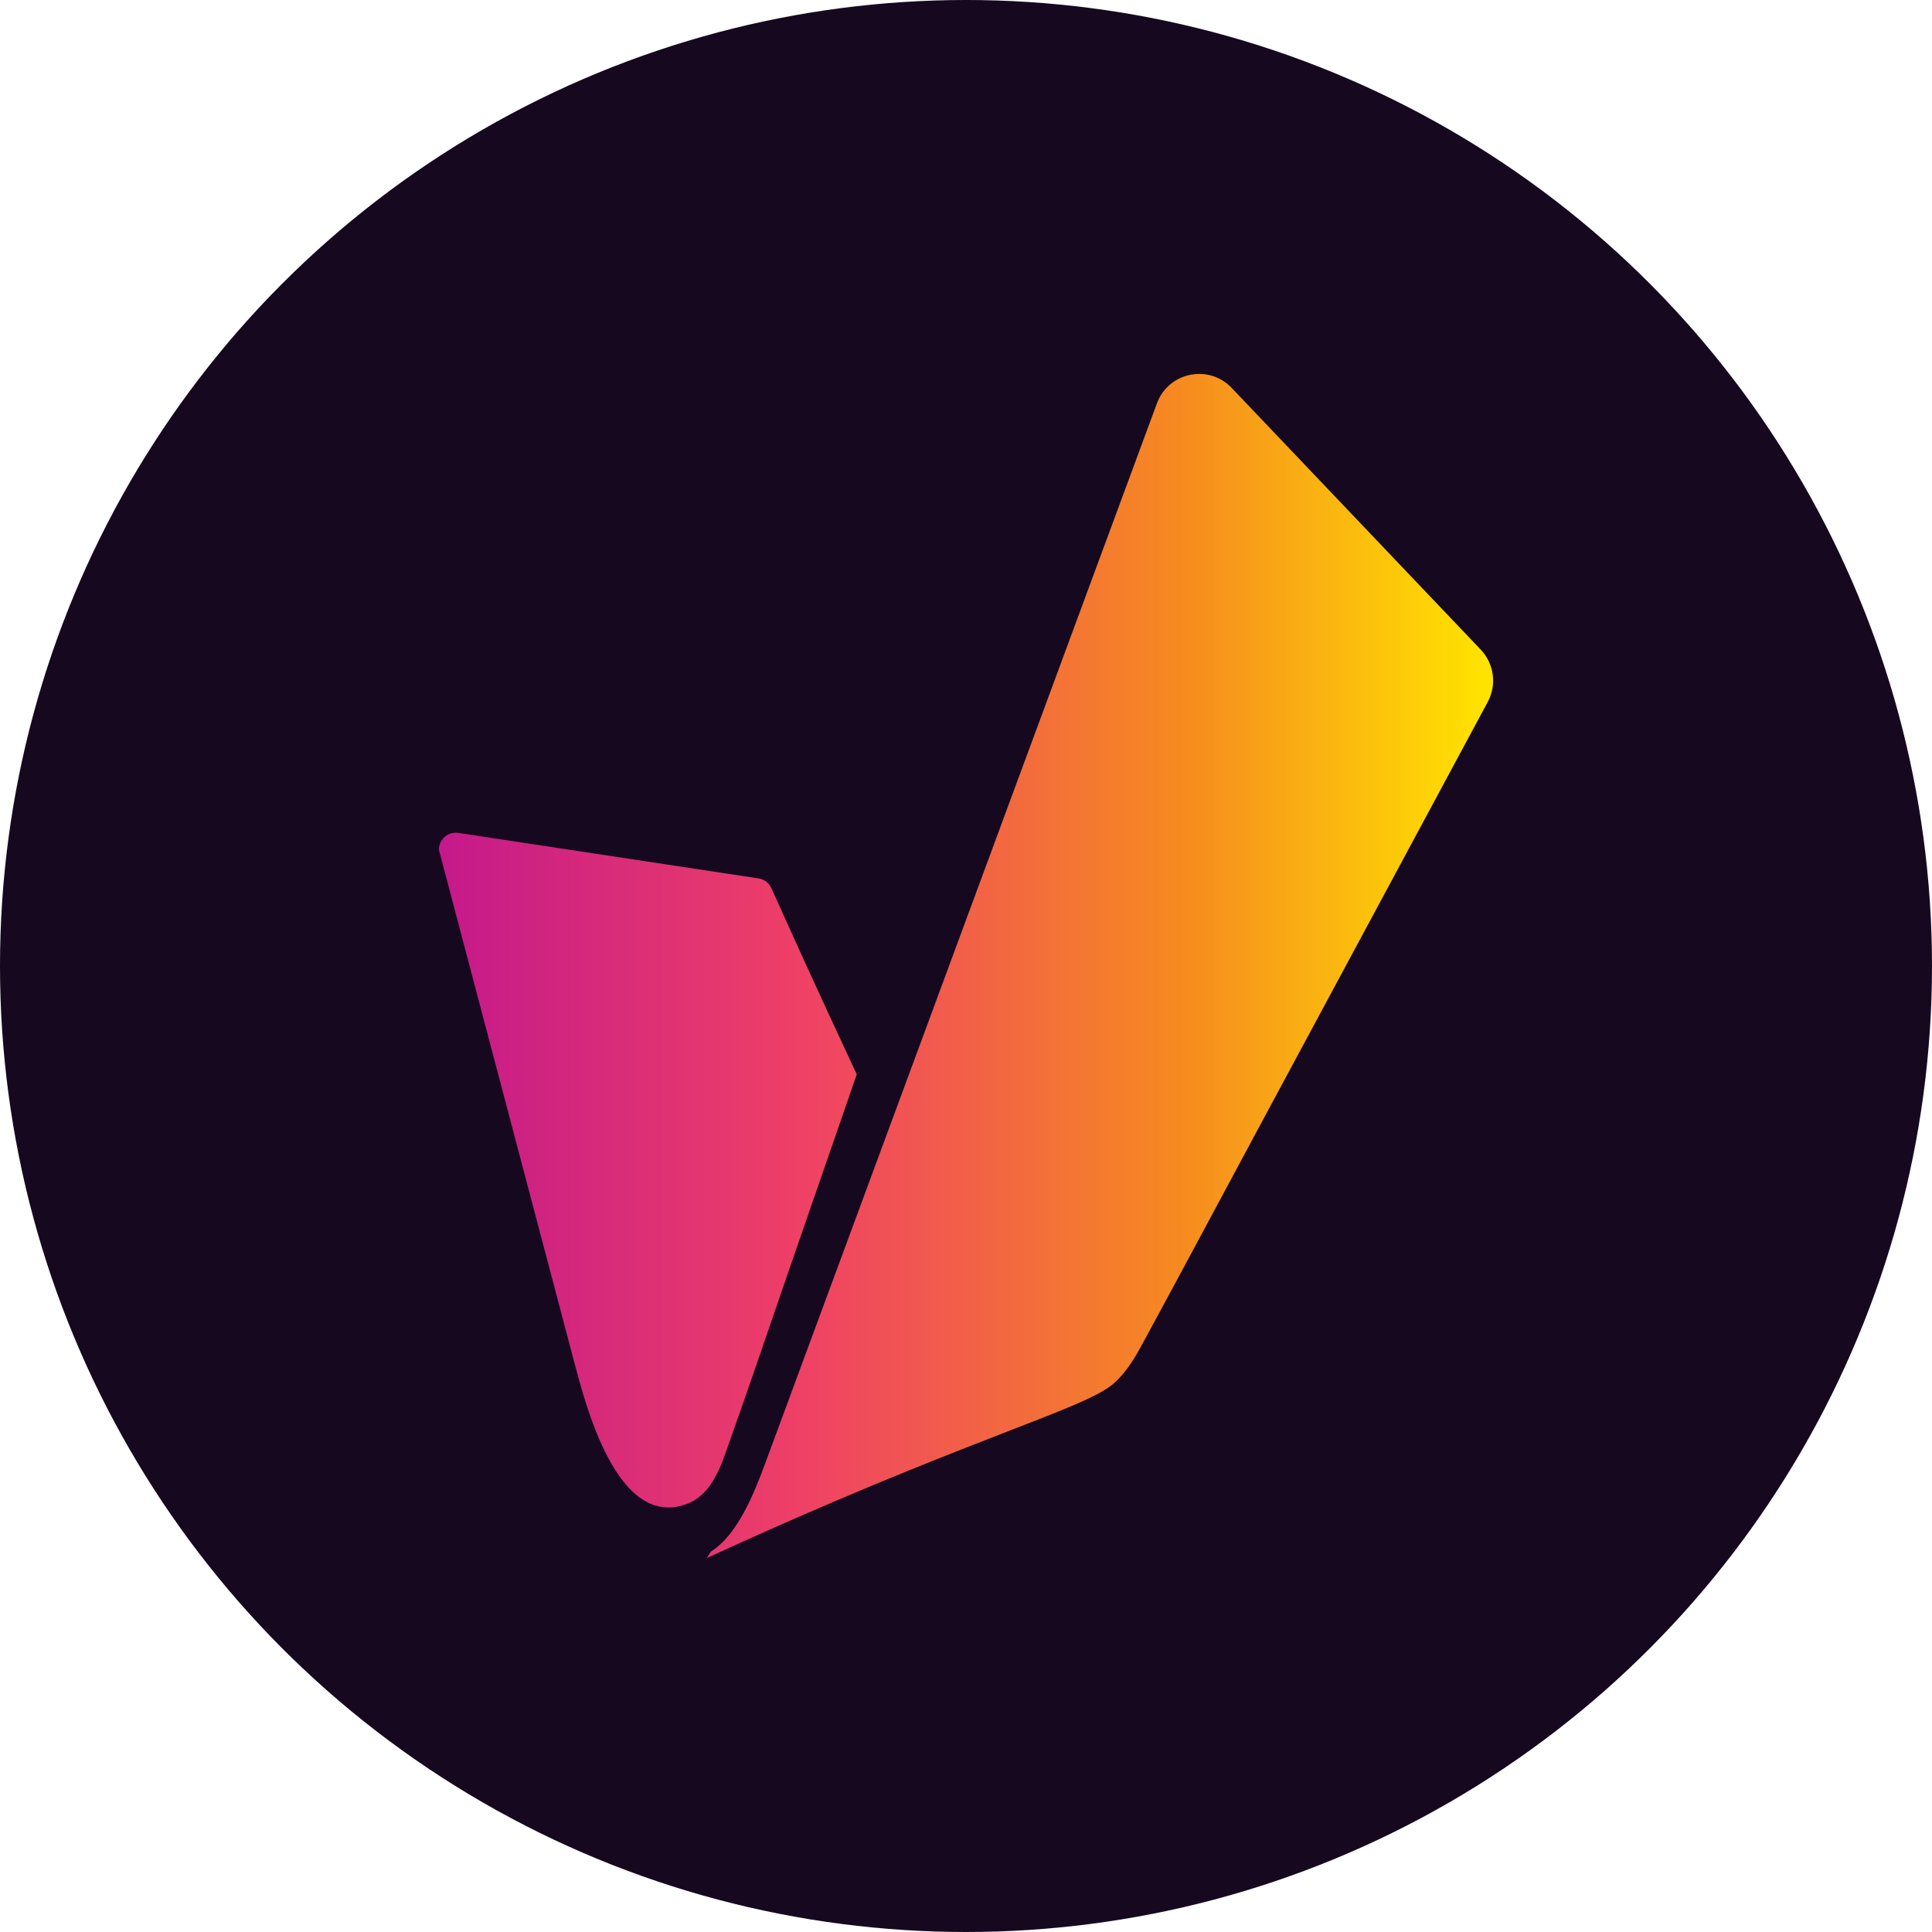
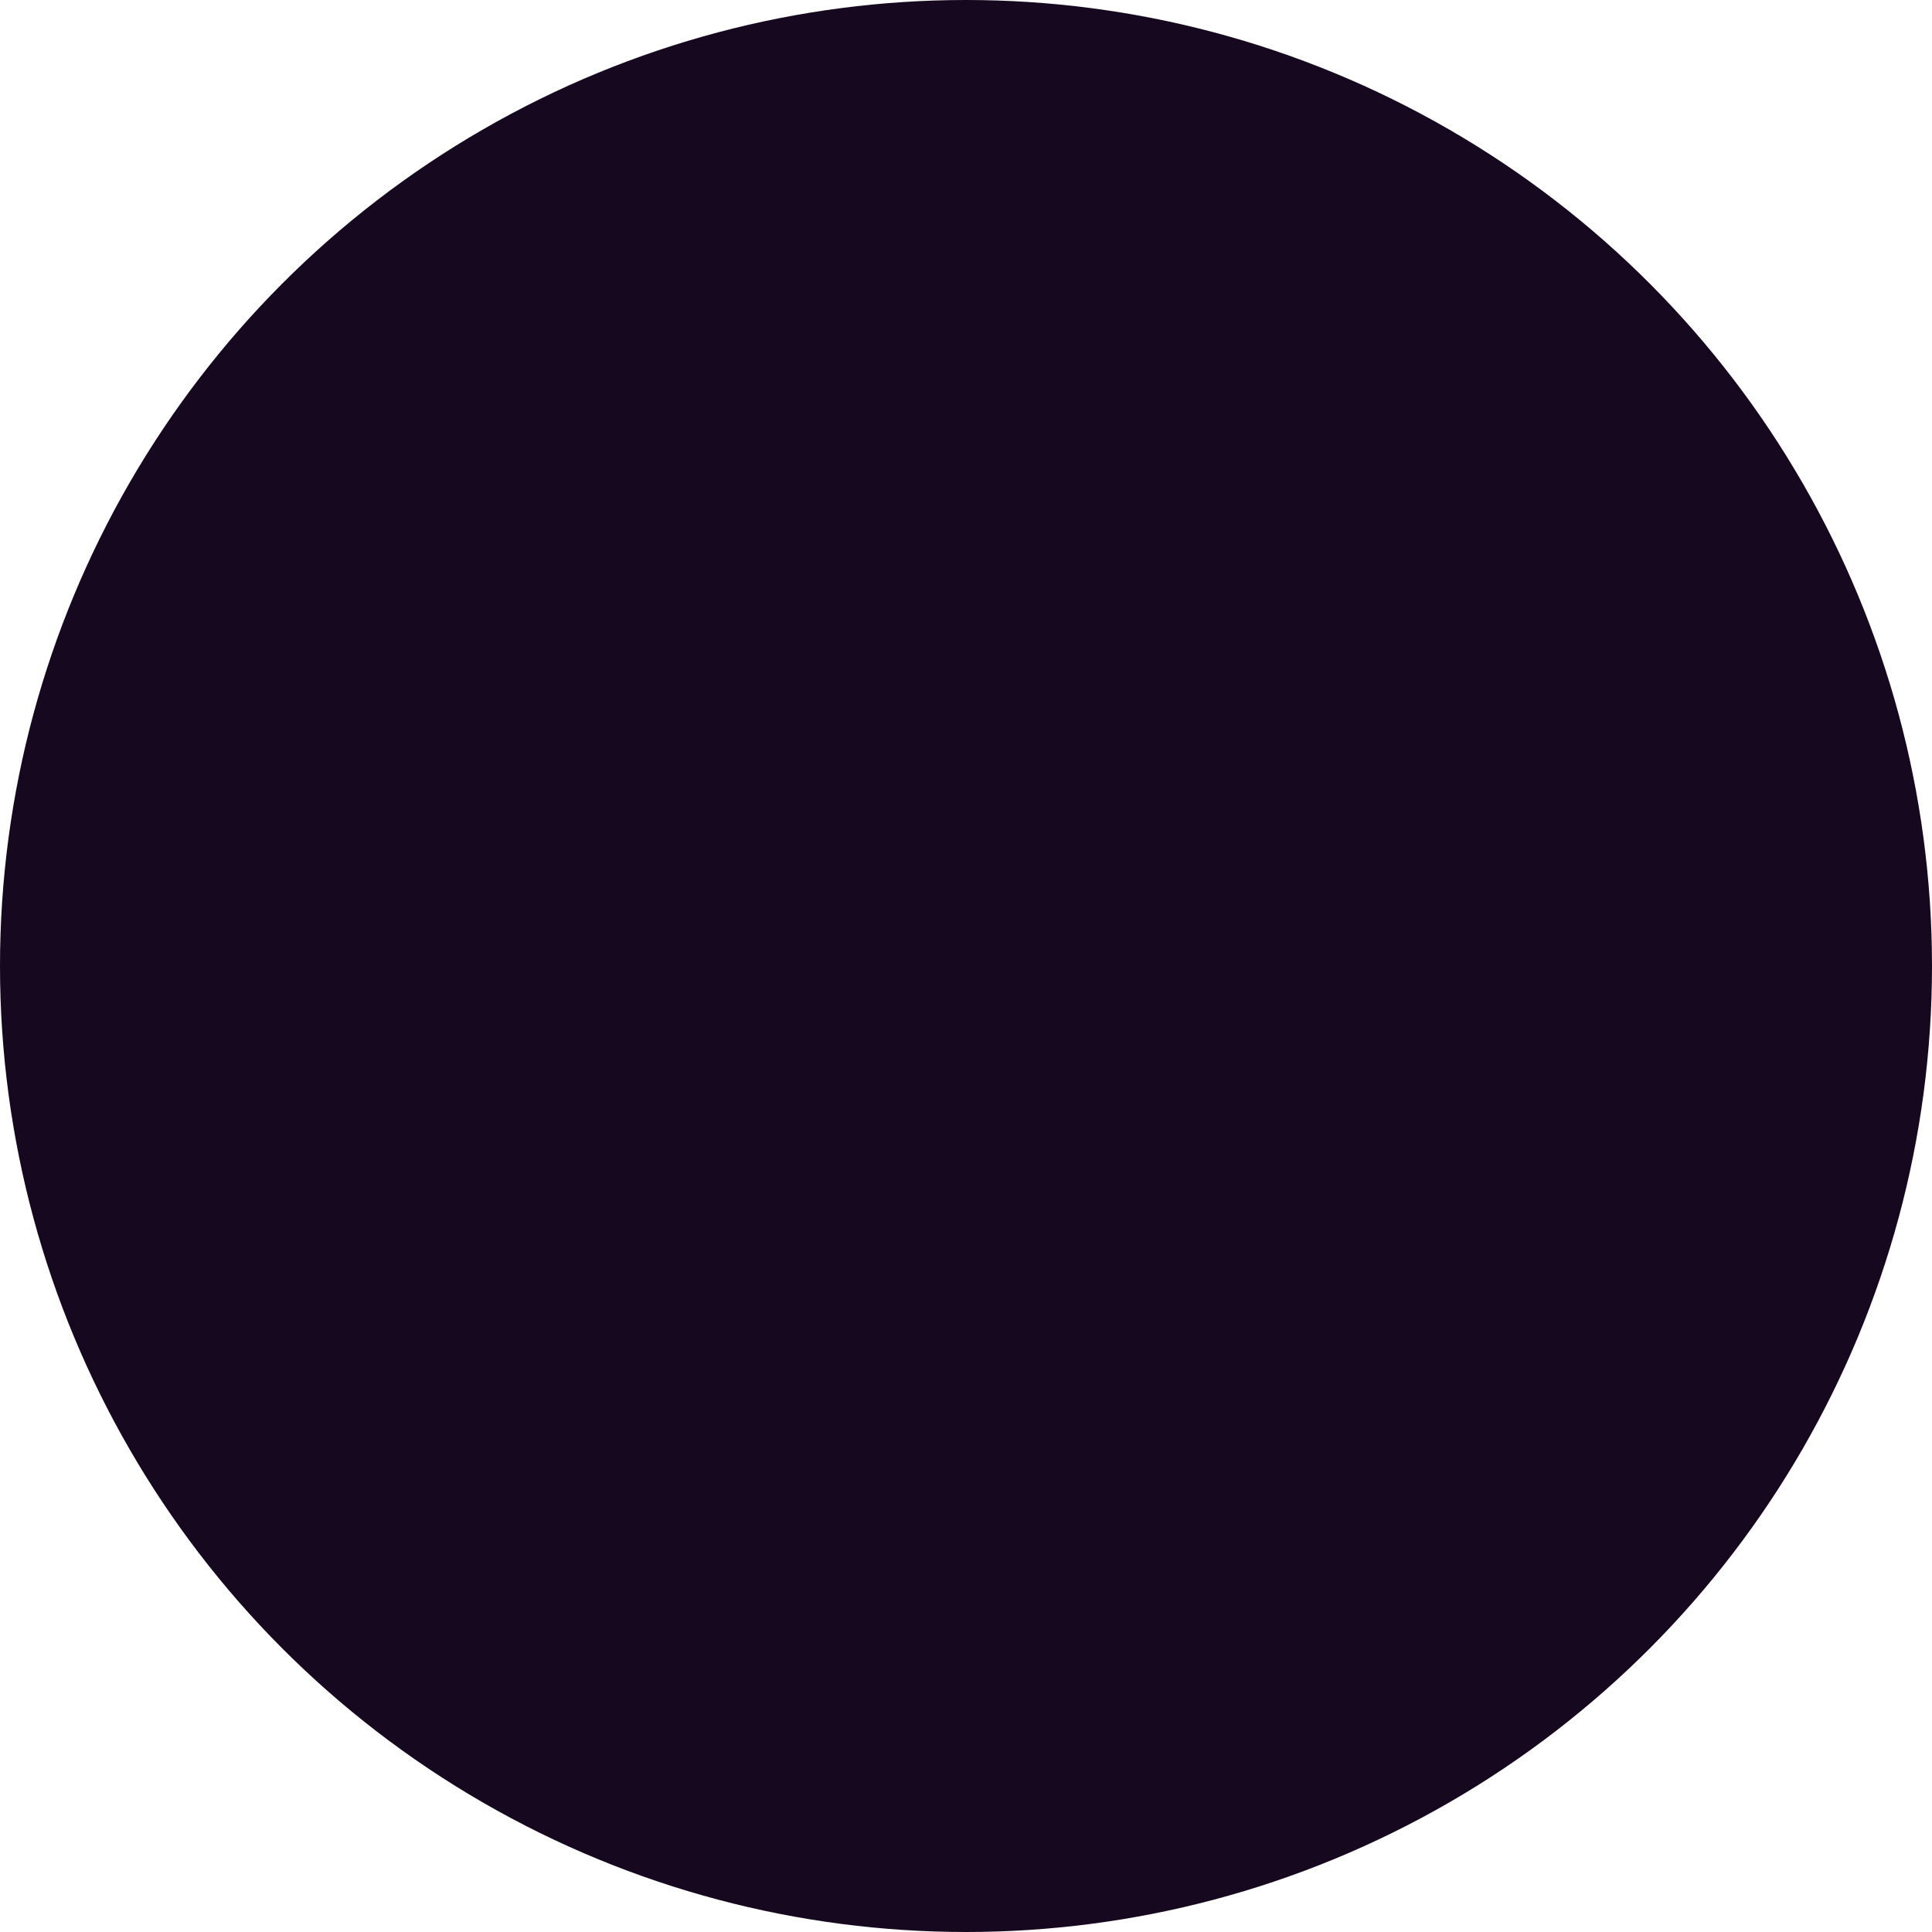
<svg xmlns="http://www.w3.org/2000/svg" id="b" viewBox="0 0 606.555 606.555">
  <defs>
    <style>.e{fill:url(#d);}.f{fill:#16091f;}</style>
    <linearGradient id="d" x1="137.787" y1="303.277" x2="468.768" y2="303.277" gradientUnits="userSpaceOnUse">
      <stop offset="0" stop-color="#c4198b" />
      <stop offset=".343" stop-color="#ef4066" />
      <stop offset=".708" stop-color="#f68b1f" />
      <stop offset=".992" stop-color="#ffe300" />
    </linearGradient>
  </defs>
  <g id="c">
    <circle class="f" cx="303.277" cy="303.277" r="303.277" />
-     <path class="e" d="M223.166,487.134c-.798,1.284-1.267,2.025-1.267,2.025,80.781-37.185,118.231-46.602,127.579-54.678,4.98-4.304,7.82-10.061,10.902-15.734,11.281-20.763,22.387-41.622,33.581-62.432l73.124-135.952c2.889-5.372,1.999-11.992-2.206-16.411l-78.196-82.168c-7.199-7.565-19.837-4.959-23.456,4.836l-85.04,230.113h0c-12.647,34.221-25.294,68.442-37.94,102.662-3.632,9.83-8.77,22.534-17.08,27.739ZM247.703,398.736c-6.098,17.604-12.041,35.271-18.294,52.821-2.667,7.486-5.392,17.368-13.576,20.526-22.138,8.544-32.107-31.405-35.822-45.468-14.074-53.283-28.15-106.566-42.224-159.849-.015-3.156,2.796-5.775,6.114-5.271l94.234,14.284c1.792.272,3.319,1.426,4.059,3.08,3.487,7.785,14.278,31.763,26.789,58.439-7.094,20.48-14.186,40.959-21.28,61.439Z" />
  </g>
</svg>